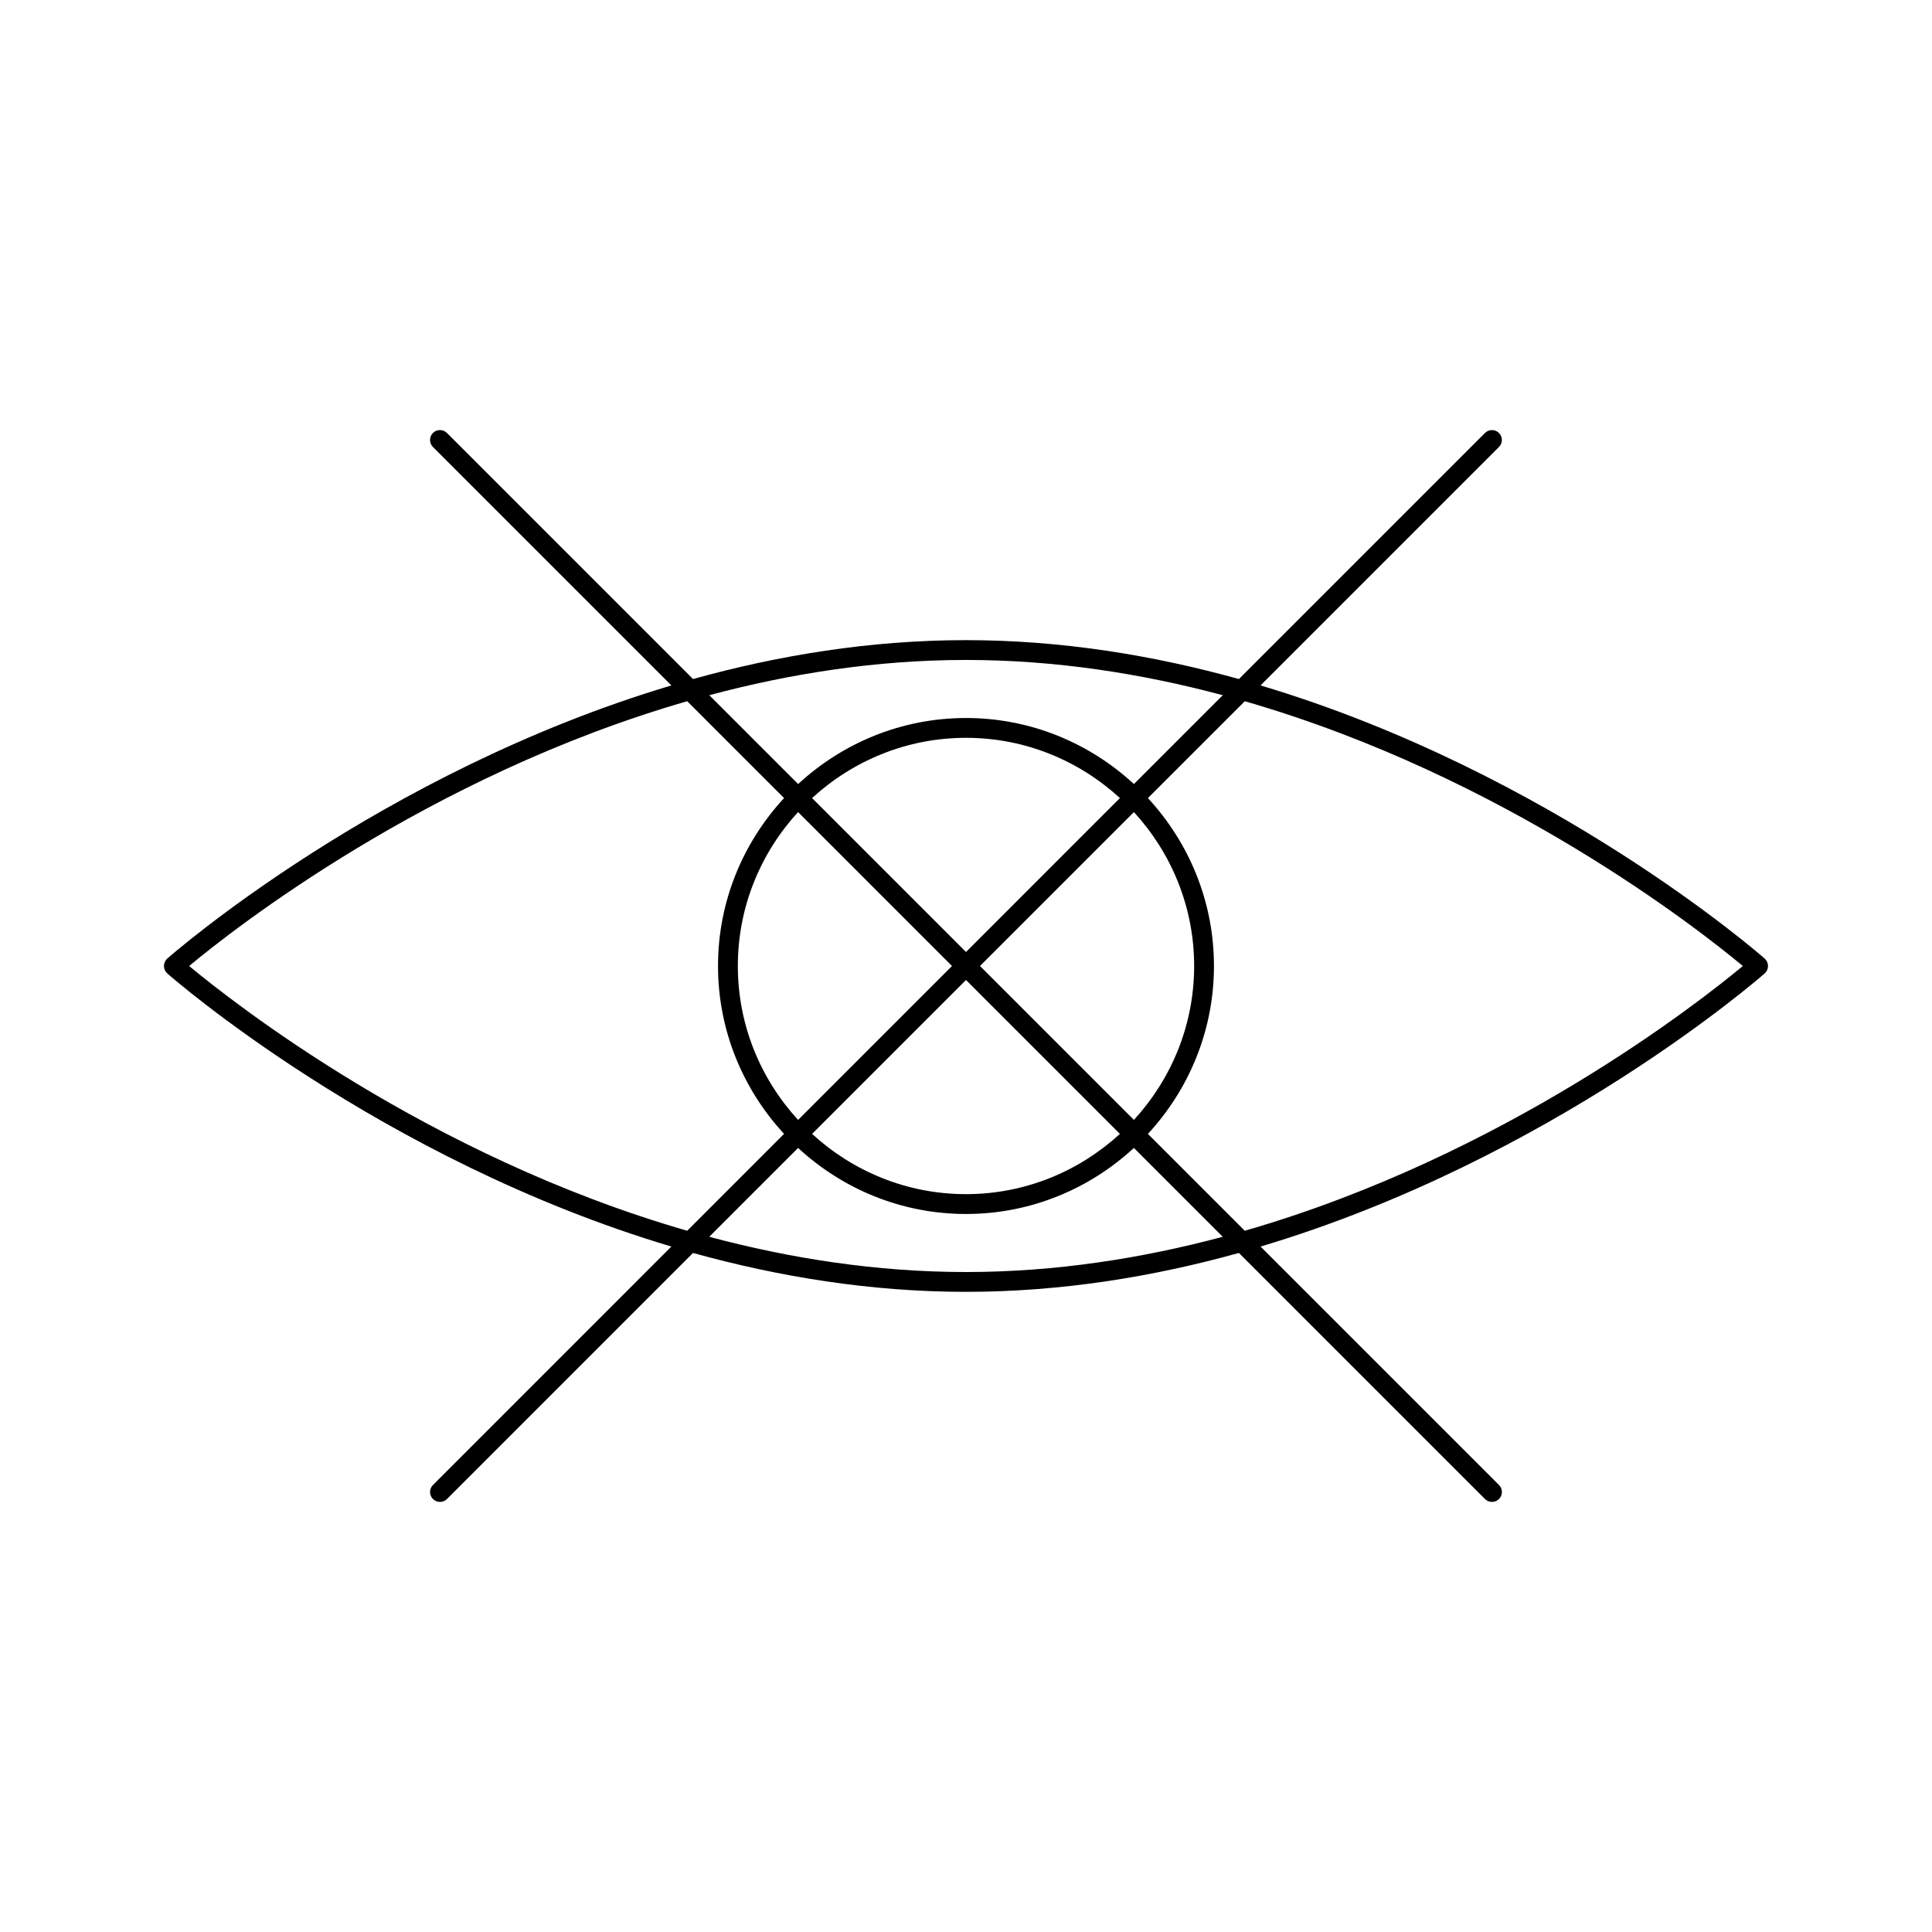
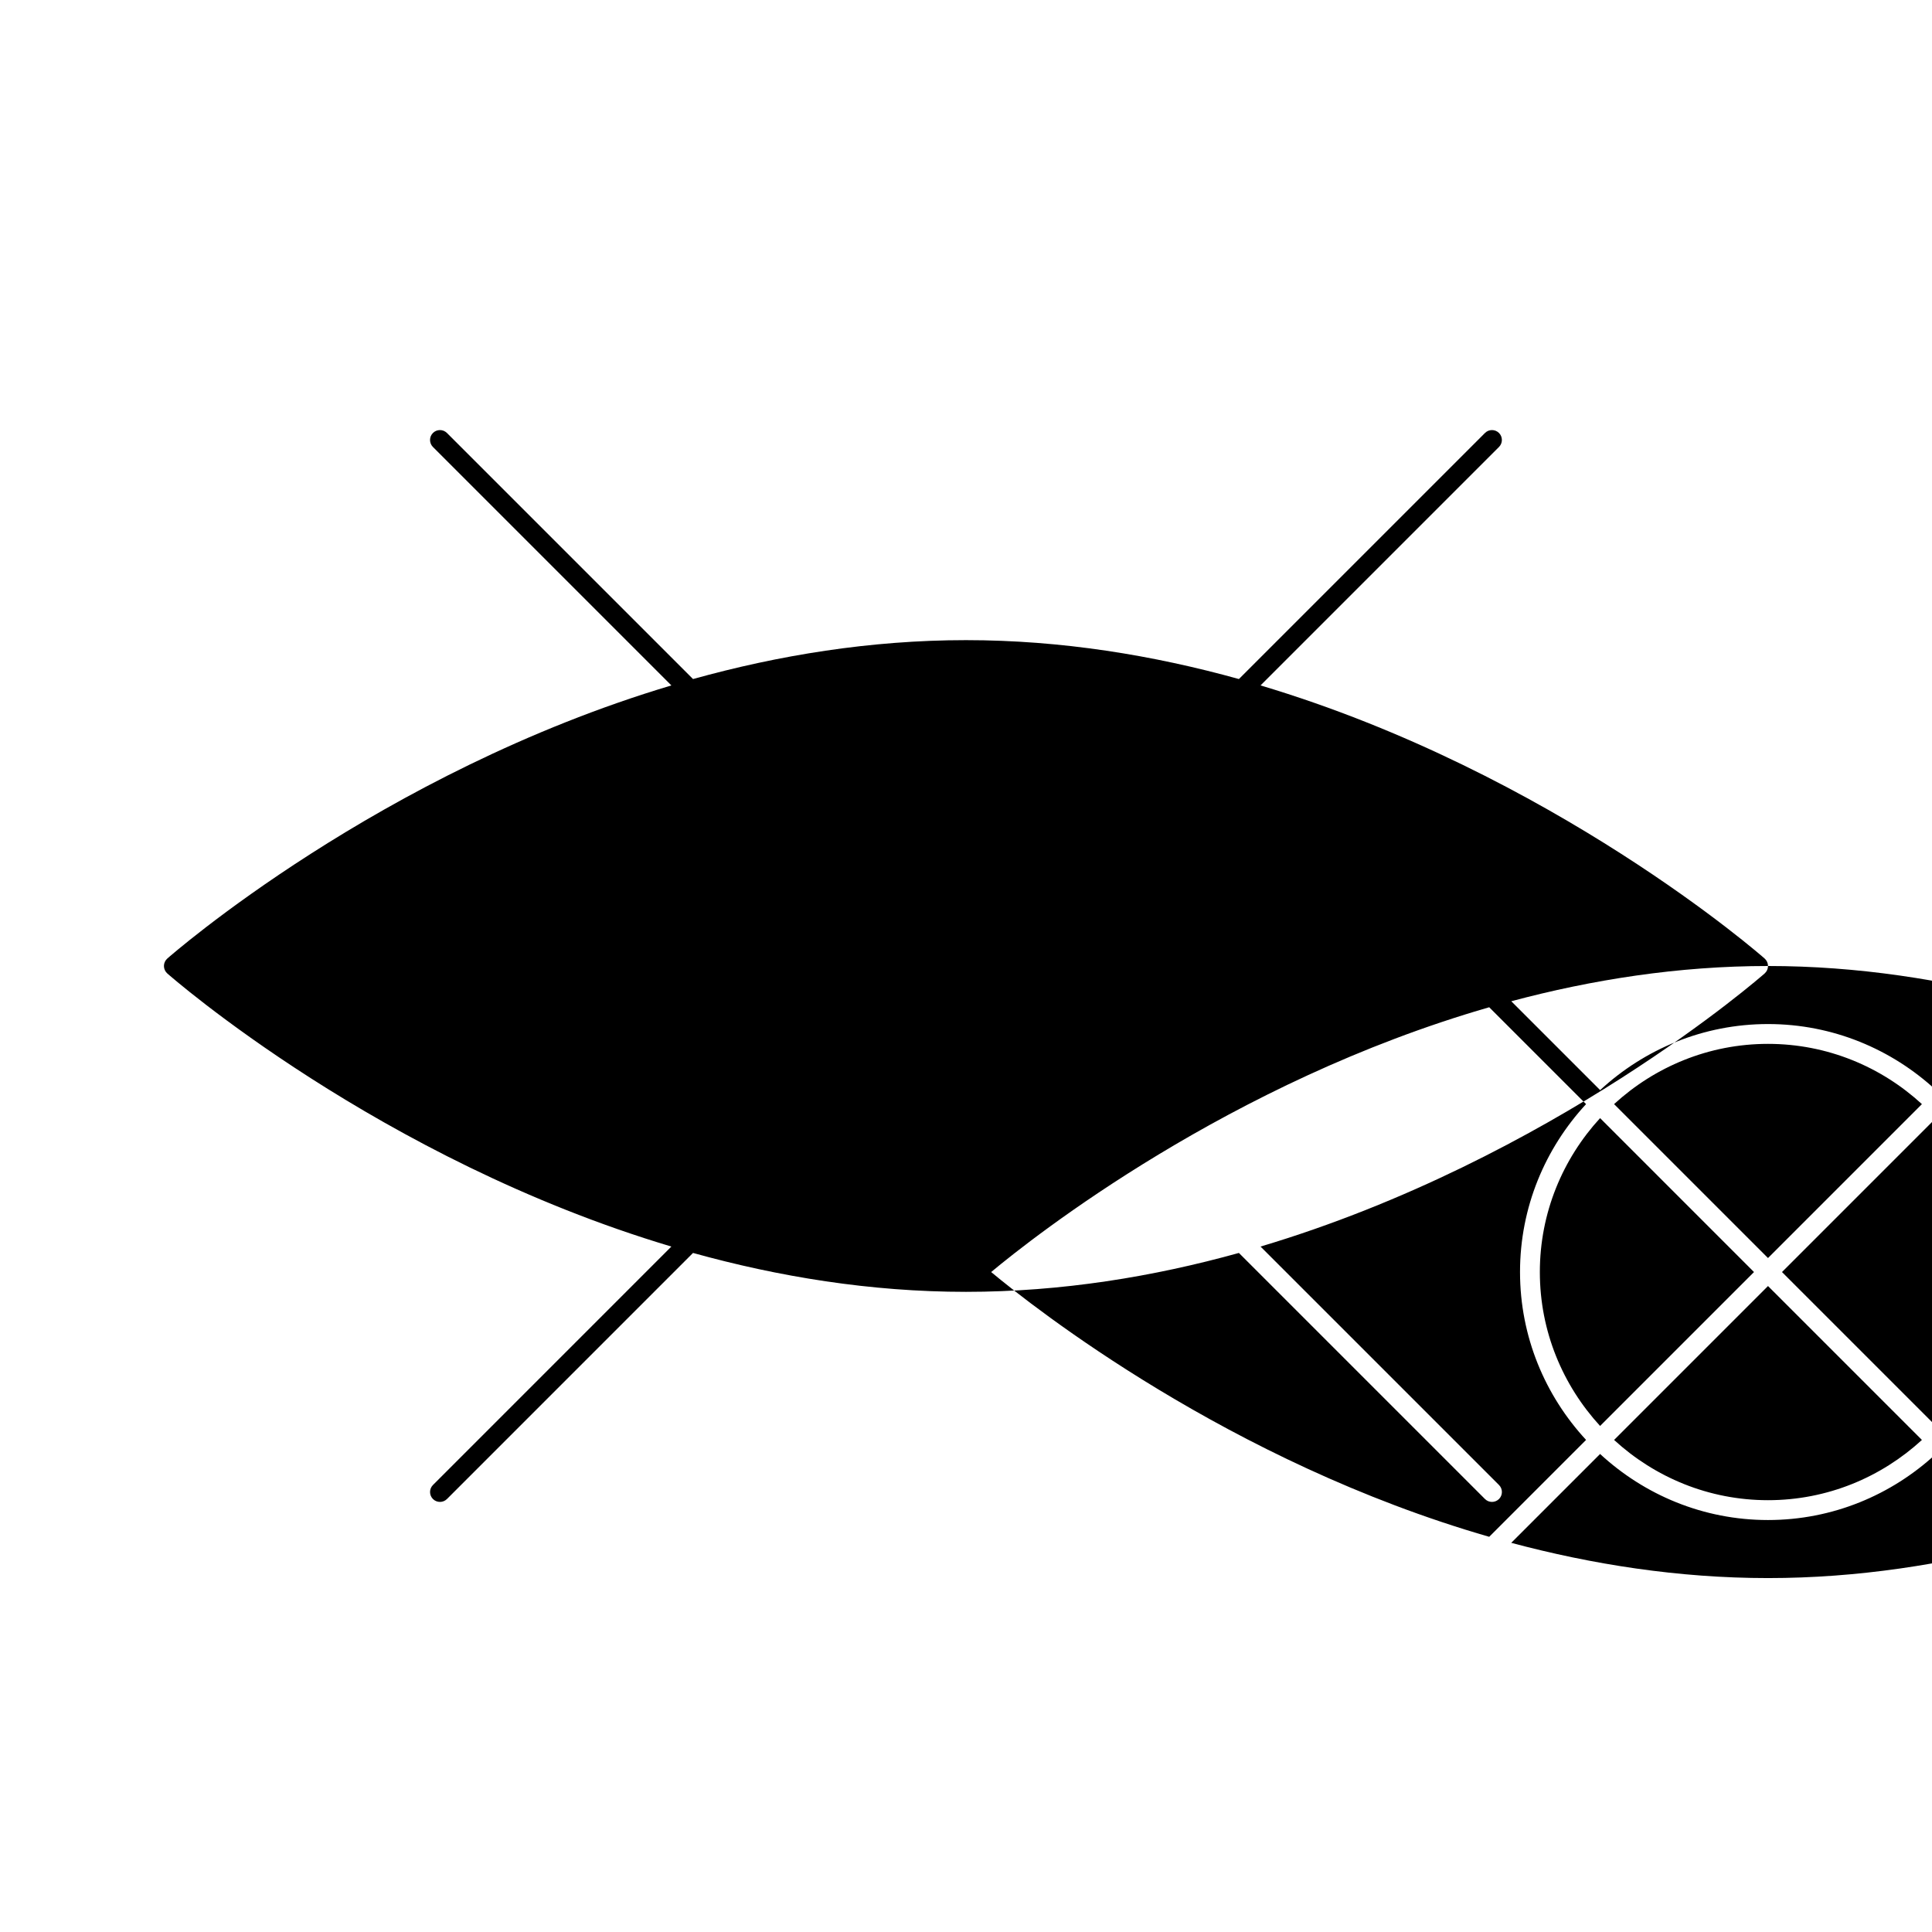
<svg xmlns="http://www.w3.org/2000/svg" fill="#000000" width="800px" height="800px" version="1.1" viewBox="144 144 512 512">
-   <path d="m612.54 400c0-0.75-0.32-1.457-0.875-1.961-0.723-0.645-56.137-49.262-133.61-72.395l63.191-63.191c1.023-1.023 1.023-2.688 0-3.711-1.023-1.023-2.688-1.023-3.711 0l-65.211 65.211c-22.613-6.281-46.977-10.309-72.332-10.309-25.359 0-49.727 4.023-72.332 10.309l-65.215-65.211c-1.023-1.023-2.688-1.023-3.711 0-1.023 1.023-1.023 2.688 0 3.711l63.191 63.191c-77.461 23.129-132.88 71.75-133.6 72.391-0.559 0.504-0.879 1.211-0.879 1.965 0 0.75 0.32 1.457 0.875 1.961 0.723 0.645 56.137 49.262 133.6 72.391l-63.184 63.191c-1.023 1.023-1.023 2.688 0 3.711 0.516 0.516 1.188 0.766 1.859 0.766 0.672 0 1.344-0.258 1.859-0.766l65.203-65.211c22.609 6.281 46.98 10.309 72.332 10.309 25.359 0 49.727-4.023 72.332-10.309l65.211 65.211c0.516 0.516 1.188 0.766 1.859 0.766 0.672 0 1.344-0.258 1.859-0.766 1.023-1.023 1.023-2.688 0-3.711l-63.195-63.191c77.465-23.129 132.88-71.75 133.61-72.391 0.555-0.504 0.875-1.211 0.875-1.961zm-212.54-81.105c23.785 0 46.68 3.633 68.051 9.34l-23.547 23.547c-11.719-10.828-27.328-17.504-44.496-17.504-17.172 0-32.785 6.676-44.496 17.504l-23.547-23.547c21.352-5.707 44.25-9.34 68.035-9.34zm-3.711 81.105-40.789 40.789c-9.875-10.77-15.965-25.059-15.965-40.789 0-15.727 6.086-30.023 15.965-40.793zm-37.082-44.504c10.77-9.875 25.066-15.965 40.793-15.965s30.023 6.086 40.789 15.965l-40.789 40.793zm40.793 48.211 40.789 40.789c-10.77 9.875-25.059 15.965-40.789 15.965-15.727 0-30.023-6.086-40.789-15.965zm3.707-3.707 40.789-40.789c9.875 10.766 15.965 25.059 15.965 40.789 0 15.727-6.086 30.023-15.965 40.789zm-77.59 70.164c-68.895-19.875-120.68-60.75-131.99-70.164 11.309-9.422 63.098-50.293 131.99-70.172l25.668 25.668c-10.828 11.719-17.504 27.328-17.504 44.496 0 17.172 6.676 32.777 17.504 44.496zm73.883 10.938c-23.785 0-46.676-3.633-68.047-9.34l23.547-23.547c11.719 10.828 27.328 17.504 44.496 17.504 17.172 0 32.777-6.676 44.496-17.504l23.547 23.547c-21.359 5.707-44.258 9.34-68.039 9.34zm73.875-10.938-25.668-25.668c10.828-11.719 17.504-27.328 17.504-44.496 0-17.172-6.676-32.785-17.504-44.496l25.672-25.668c68.898 19.871 120.68 60.742 131.99 70.164-11.312 9.414-63.094 50.289-132 70.164z" />
+   <path d="m612.54 400c0-0.75-0.32-1.457-0.875-1.961-0.723-0.645-56.137-49.262-133.61-72.395l63.191-63.191c1.023-1.023 1.023-2.688 0-3.711-1.023-1.023-2.688-1.023-3.711 0l-65.211 65.211c-22.613-6.281-46.977-10.309-72.332-10.309-25.359 0-49.727 4.023-72.332 10.309l-65.215-65.211c-1.023-1.023-2.688-1.023-3.711 0-1.023 1.023-1.023 2.688 0 3.711l63.191 63.191c-77.461 23.129-132.88 71.75-133.6 72.391-0.559 0.504-0.879 1.211-0.879 1.965 0 0.75 0.32 1.457 0.875 1.961 0.723 0.645 56.137 49.262 133.6 72.391l-63.184 63.191c-1.023 1.023-1.023 2.688 0 3.711 0.516 0.516 1.188 0.766 1.859 0.766 0.672 0 1.344-0.258 1.859-0.766l65.203-65.211c22.609 6.281 46.98 10.309 72.332 10.309 25.359 0 49.727-4.023 72.332-10.309l65.211 65.211c0.516 0.516 1.188 0.766 1.859 0.766 0.672 0 1.344-0.258 1.859-0.766 1.023-1.023 1.023-2.688 0-3.711l-63.195-63.191c77.465-23.129 132.88-71.75 133.61-72.391 0.555-0.504 0.875-1.211 0.875-1.961zc23.785 0 46.68 3.633 68.051 9.34l-23.547 23.547c-11.719-10.828-27.328-17.504-44.496-17.504-17.172 0-32.785 6.676-44.496 17.504l-23.547-23.547c21.352-5.707 44.25-9.34 68.035-9.34zm-3.711 81.105-40.789 40.789c-9.875-10.77-15.965-25.059-15.965-40.789 0-15.727 6.086-30.023 15.965-40.793zm-37.082-44.504c10.77-9.875 25.066-15.965 40.793-15.965s30.023 6.086 40.789 15.965l-40.789 40.793zm40.793 48.211 40.789 40.789c-10.77 9.875-25.059 15.965-40.789 15.965-15.727 0-30.023-6.086-40.789-15.965zm3.707-3.707 40.789-40.789c9.875 10.766 15.965 25.059 15.965 40.789 0 15.727-6.086 30.023-15.965 40.789zm-77.59 70.164c-68.895-19.875-120.68-60.75-131.99-70.164 11.309-9.422 63.098-50.293 131.99-70.172l25.668 25.668c-10.828 11.719-17.504 27.328-17.504 44.496 0 17.172 6.676 32.777 17.504 44.496zm73.883 10.938c-23.785 0-46.676-3.633-68.047-9.34l23.547-23.547c11.719 10.828 27.328 17.504 44.496 17.504 17.172 0 32.777-6.676 44.496-17.504l23.547 23.547c-21.359 5.707-44.258 9.34-68.039 9.34zm73.875-10.938-25.668-25.668c10.828-11.719 17.504-27.328 17.504-44.496 0-17.172-6.676-32.785-17.504-44.496l25.672-25.668c68.898 19.871 120.68 60.742 131.99 70.164-11.312 9.414-63.094 50.289-132 70.164z" />
</svg>